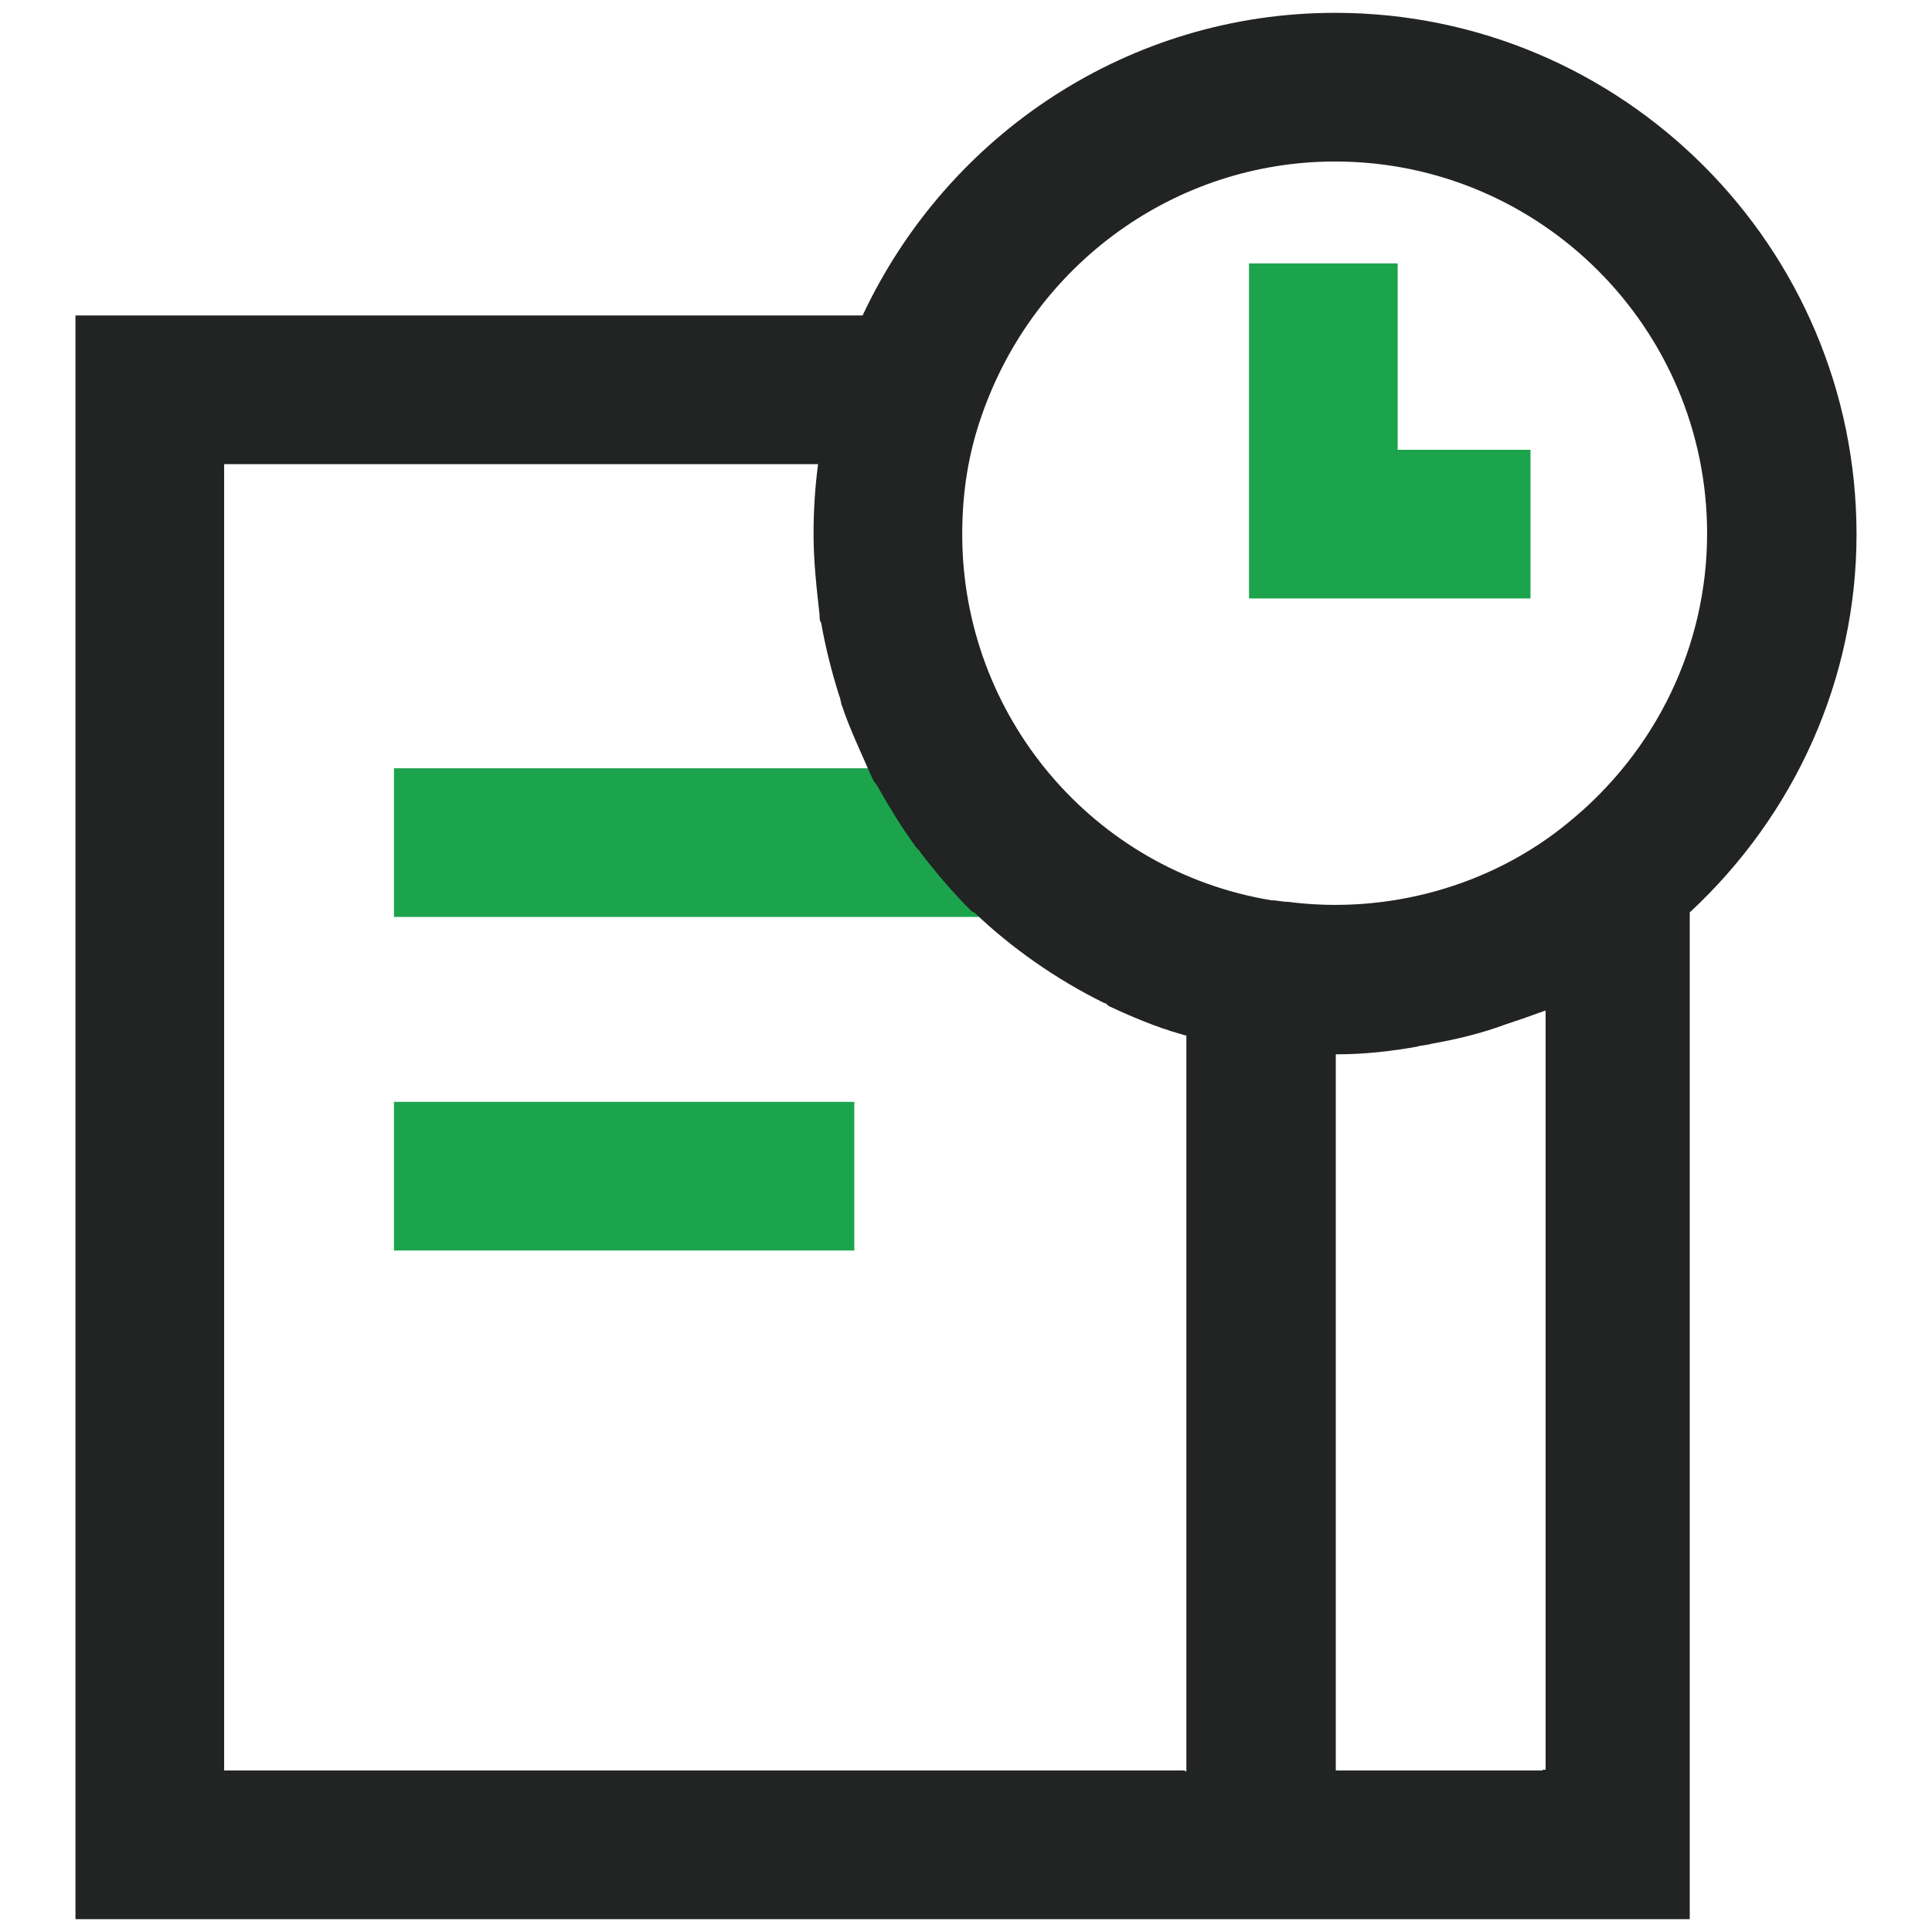
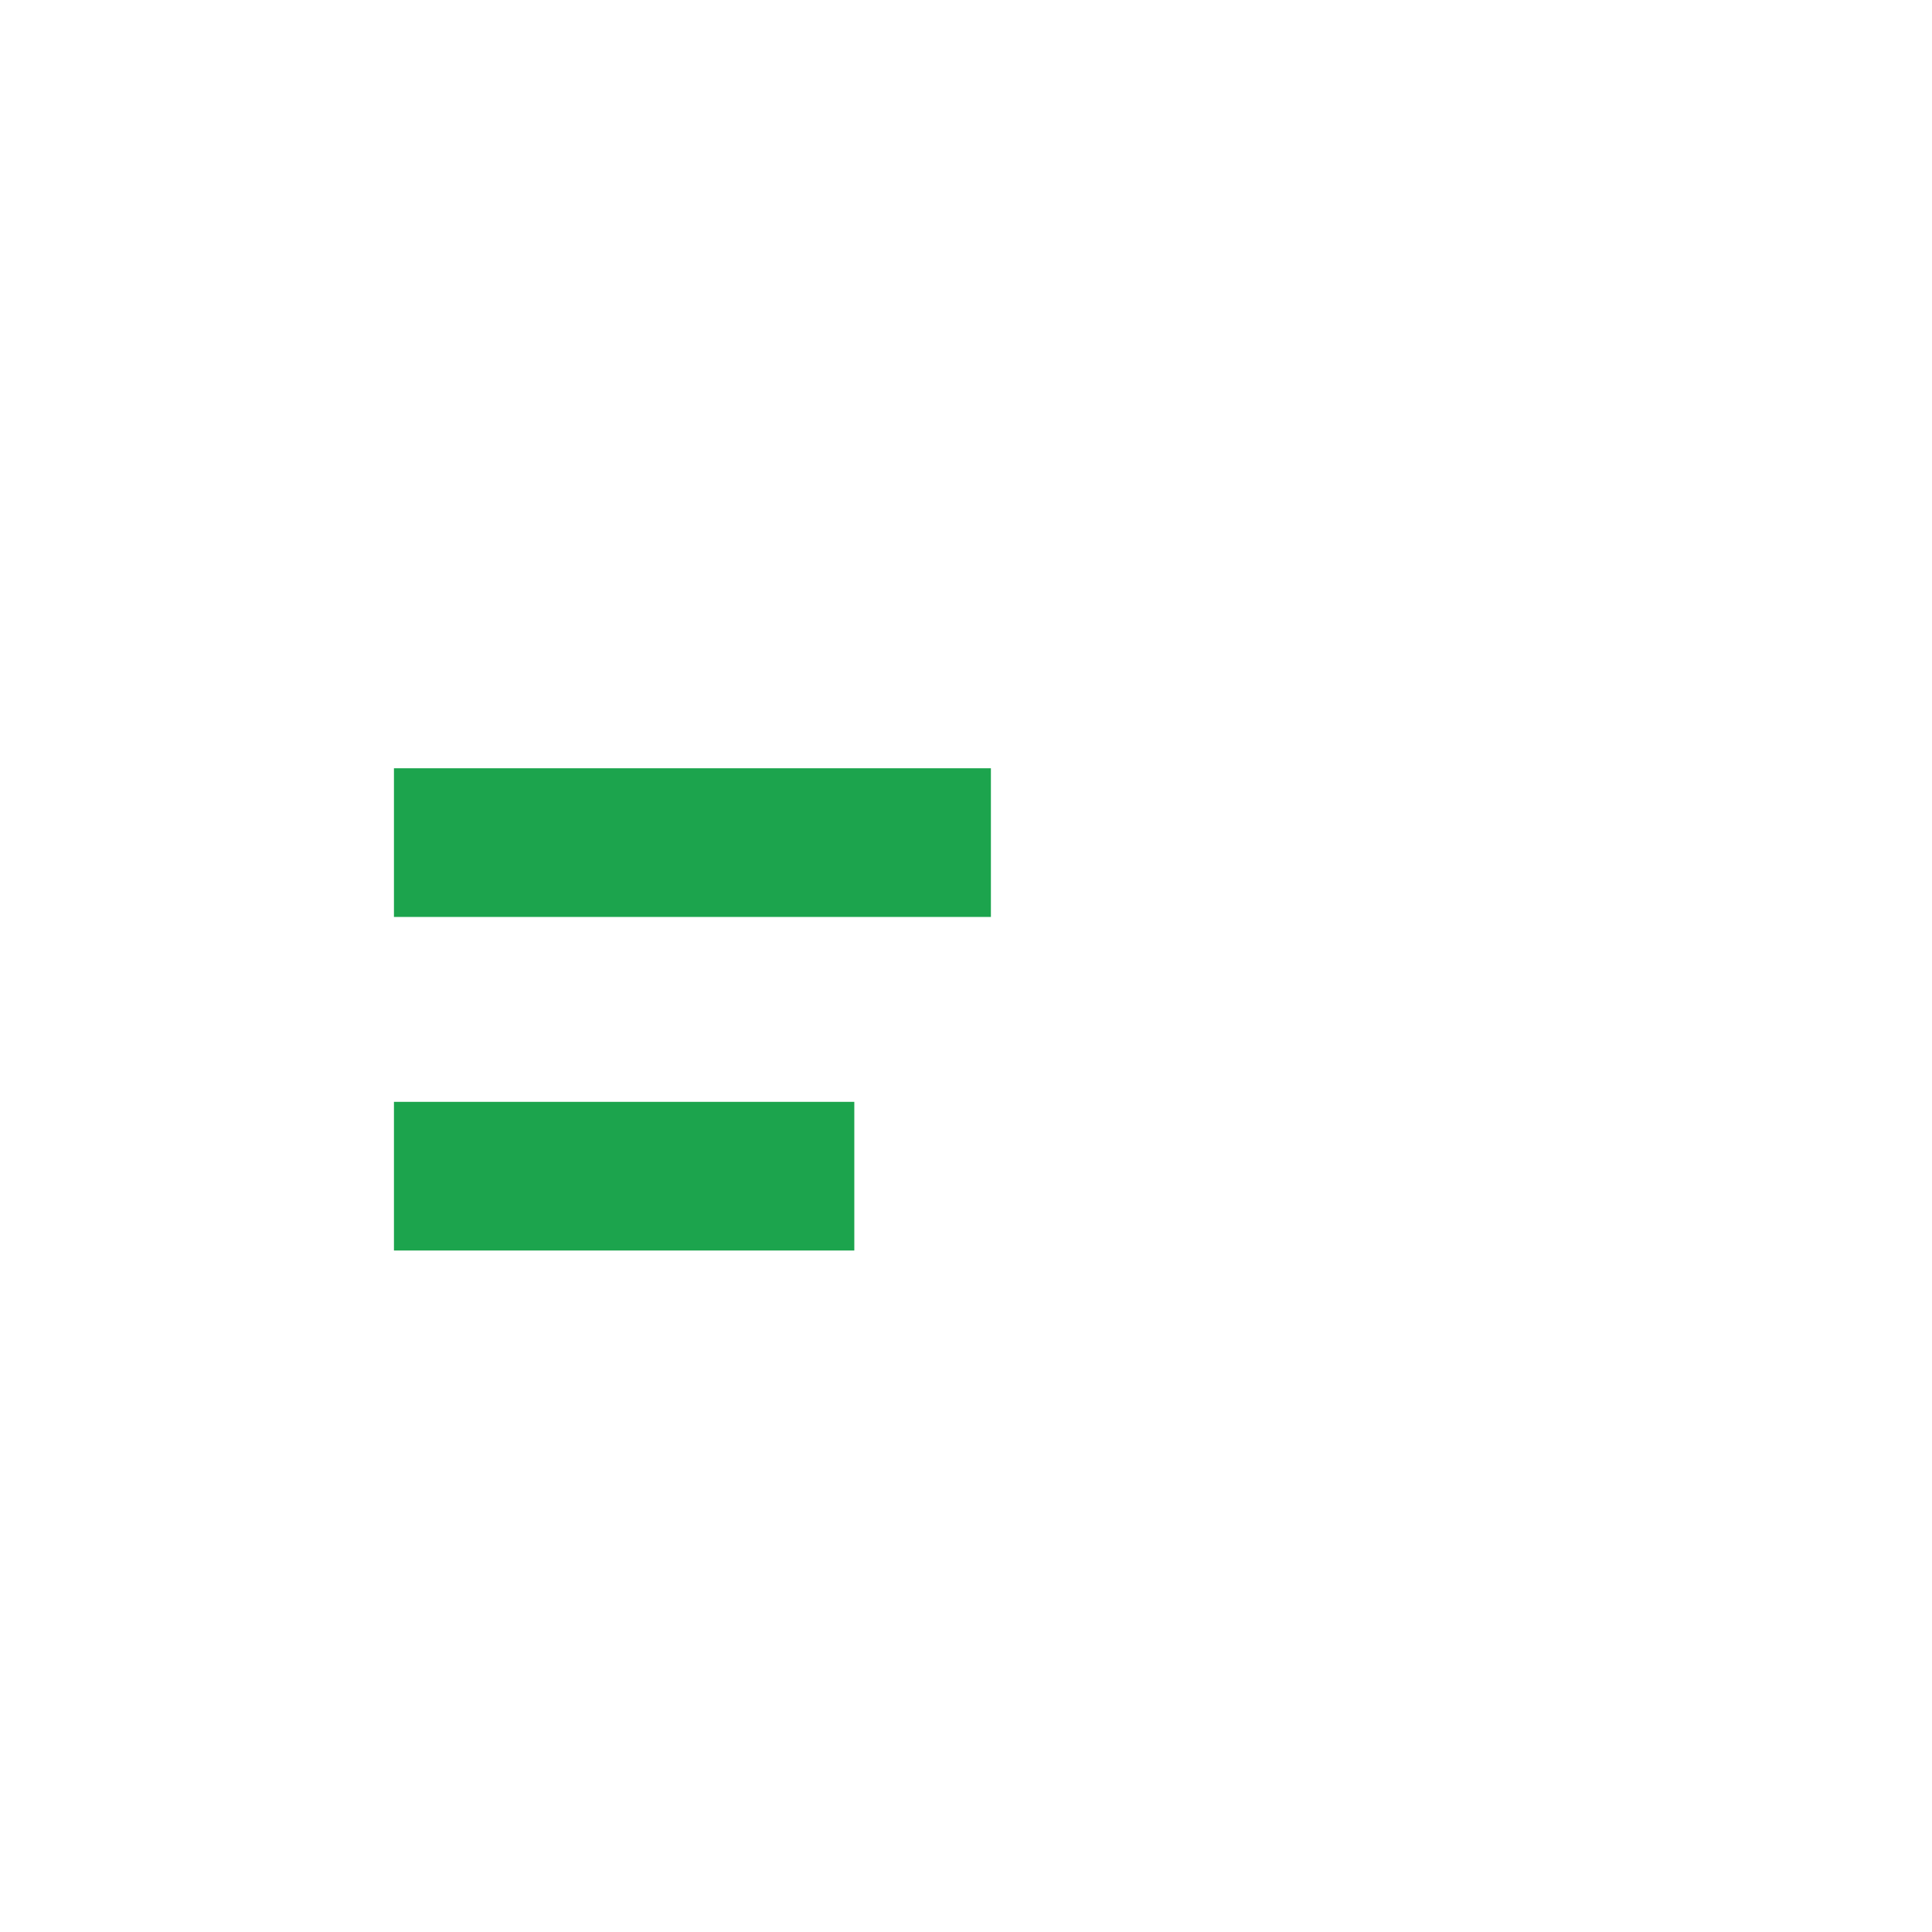
<svg xmlns="http://www.w3.org/2000/svg" version="1.1" x="0px" y="0px" viewBox="0 0 256 256" enable-background="new 0 0 256 256" xml:space="preserve">
  <g>
    <path fill="#1ca44d" d="M52.2,101.8h79.1v19.7H52.2V101.8z M52.2,146h61v19.7h-61V146z" />
-     <path fill="#222323" d="M246,70.8c0-38.1-31-69.1-69.1-69.1c-27.2,0-51.3,16-62.6,40.1H10v212.5h213.9V120.9 C237.9,107.9,246,89.9,246,70.8z M176.9,21.4c27.2,0,49.3,22.1,49.3,49.3c0,14.8-6.7,28.8-18.4,38.3c-10.3,8.5-24.1,12.2-37.1,10.5 c-0.8,0-1.4-0.2-2.2-0.2c-23.7-3.9-41-24.5-41-48.5c0-5.5,0.8-10.7,2.6-15.8C137.1,34.9,155.8,21.4,176.9,21.4L176.9,21.4z  M157,234.6H29.7V61.5h78.7c-0.4,3-0.6,6.1-0.6,9.3c0,3.6,0.4,7.1,0.8,10.7c0,0.4,0,0.8,0.2,1c0.6,3.4,1.4,6.5,2.4,9.7 c0.2,0.4,0.2,1,0.4,1.4c1,3,2.4,5.9,3.7,8.9c0.2,0.4,0.4,1,0.8,1.4c1.6,2.8,3.2,5.5,5.1,8.1c0.2,0.4,0.6,0.6,0.8,1 c2,2.6,4.1,5.1,6.5,7.5c0.2,0.2,0.4,0.4,0.6,0.4c4.9,4.7,10.9,8.9,17.2,12c0.2,0,0.4,0.2,0.6,0.4c3,1.4,6.3,2.8,9.5,3.7 c0.2,0,0.4,0.2,0.8,0.2v97.5H157z M204.4,234.6h-27.4v-94.9h0.2c3.6,0,7.1-0.4,10.5-1c0.6-0.2,1.4-0.2,2-0.4 c3.4-0.6,6.7-1.4,9.9-2.6l1.8-0.6c1.2-0.4,2.2-0.8,3.4-1.2v100.6H204.4z" />
-     <path fill="#1ca44d" d="M202.8,79.3h-37.3V34.9h19.7v24.7h17.6V79.3z" />
  </g>
</svg>